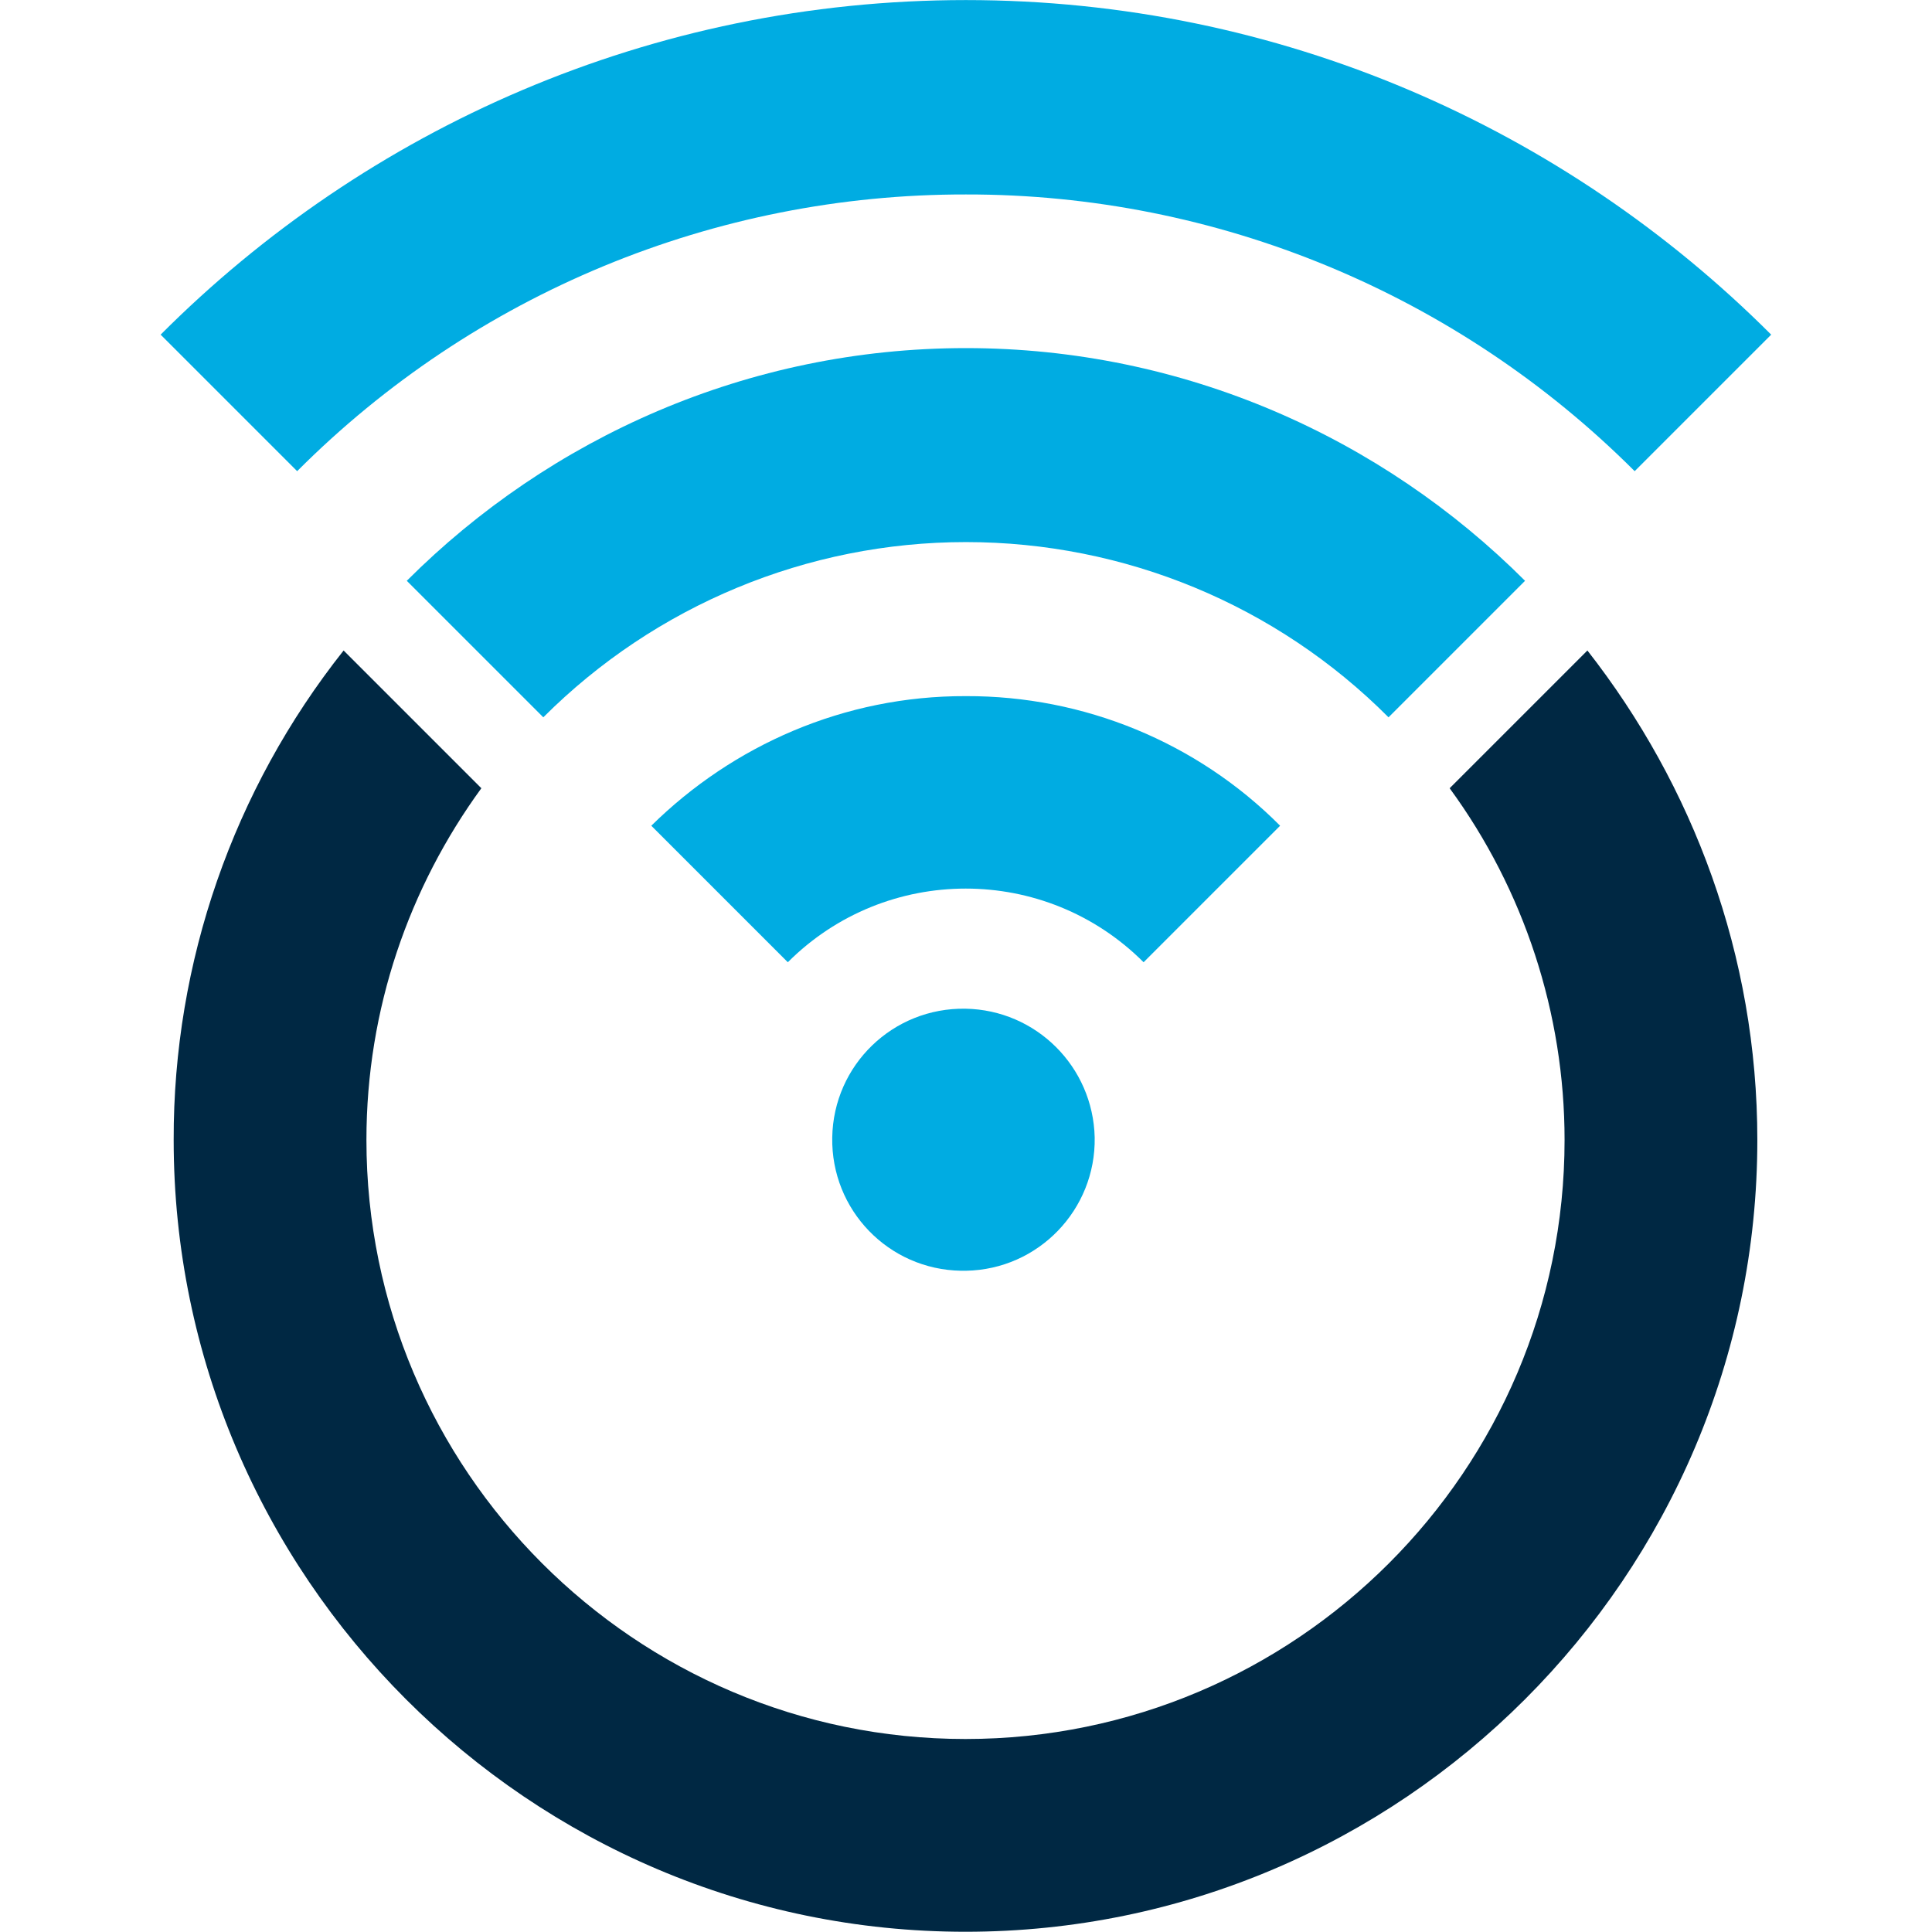
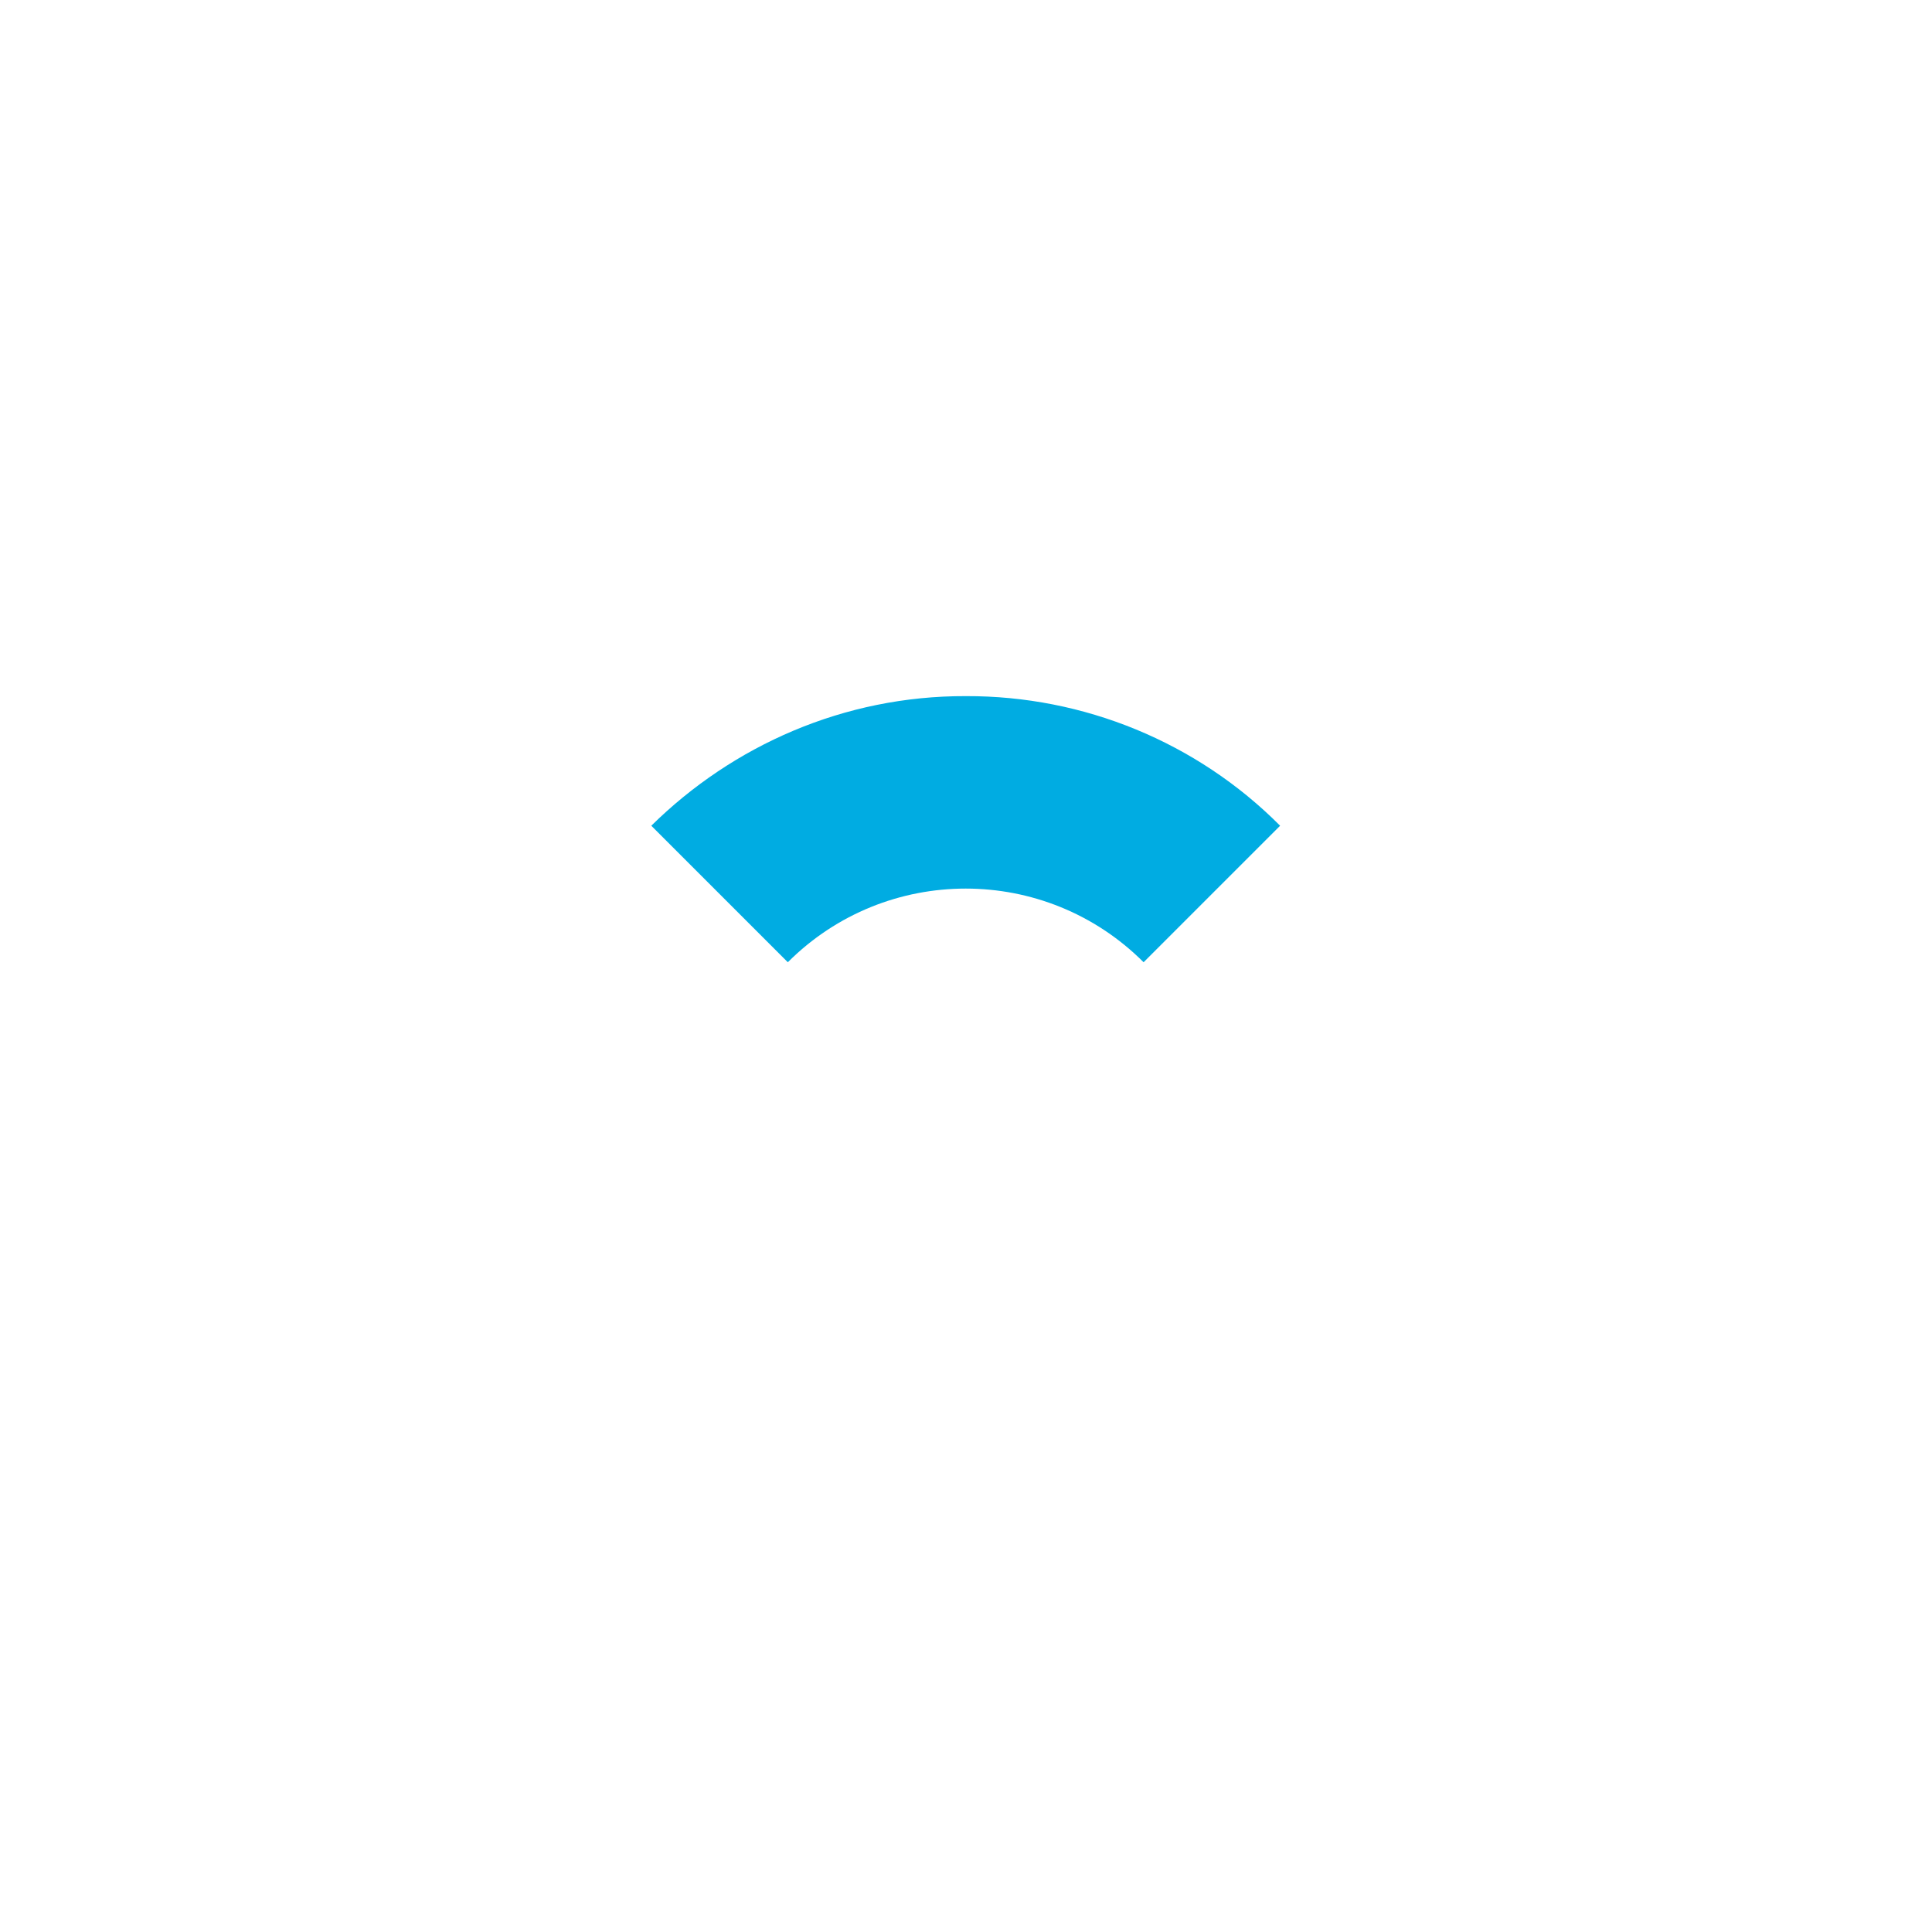
<svg xmlns="http://www.w3.org/2000/svg" version="1.1" id="Layer_1" x="0px" y="0px" viewBox="0 0 512 512" style="enable-background:new 0 0 512 512;" xml:space="preserve">
  <style type="text/css">
	.st0{fill:#00ACE2;}
	.st1{fill:#002843;}
</style>
  <g transform="matrix(1.08 0 0 -1.08 -229.16 210.51)">
    <g>
-       <path class="st0" d="M449.1-52.6c-17.8,0.3-32.4-13.8-32.7-31.6c-0.3-17.8,13.8-32.4,31.6-32.7c0.4,0,0.8,0,1.2,0    c17.8,0.3,31.9,15,31.6,32.7C480.4-66.8,466.4-52.9,449.1-52.6 M251.6,112.8l33.5-33.5c43.5,43.6,102.5,68,164.1,67.9    c61.6,0.1,120.6-24.4,164.1-67.9l33.5,33.5c-50.6,50.6-120.5,82.1-197.6,82.1C372,194.9,302.1,163.4,251.6,112.8" />
-       <path class="st0" d="M312,52.4l33.5-33.5c27.5,27.5,64.8,43,103.7,43c38.9,0,76.2-15.4,103.7-43l33.5,33.5    c-35.1,35.1-83.7,57.1-137.2,57.1C395.7,109.5,347.1,87.5,312,52.4" />
      <path class="st0" d="M372-7.7l33.5-33.5c24.1,24.1,63.2,24.1,87.3,0l33.5,33.5c-20.4,20.5-48.2,31.9-77.1,31.8    C419.3,24.2,392,12,372-7.7" />
    </g>
-     <path class="st1" d="M567.9,1.5c18.3-25,28.2-55.3,28.2-86.3c0-81.1-66-147-147-147c-81.1,0-147,66-147,147   c0,32.2,10.5,62,28.2,86.3l-33.8,33.8c-27.1-34.2-41.8-76.5-41.7-120.1c0-107,87.3-194.3,194.3-194.3c107,0,194.3,87.3,194.3,194.3   c0,45.3-15.8,87-41.7,120.1L567.9,1.5z" />
  </g>
</svg>